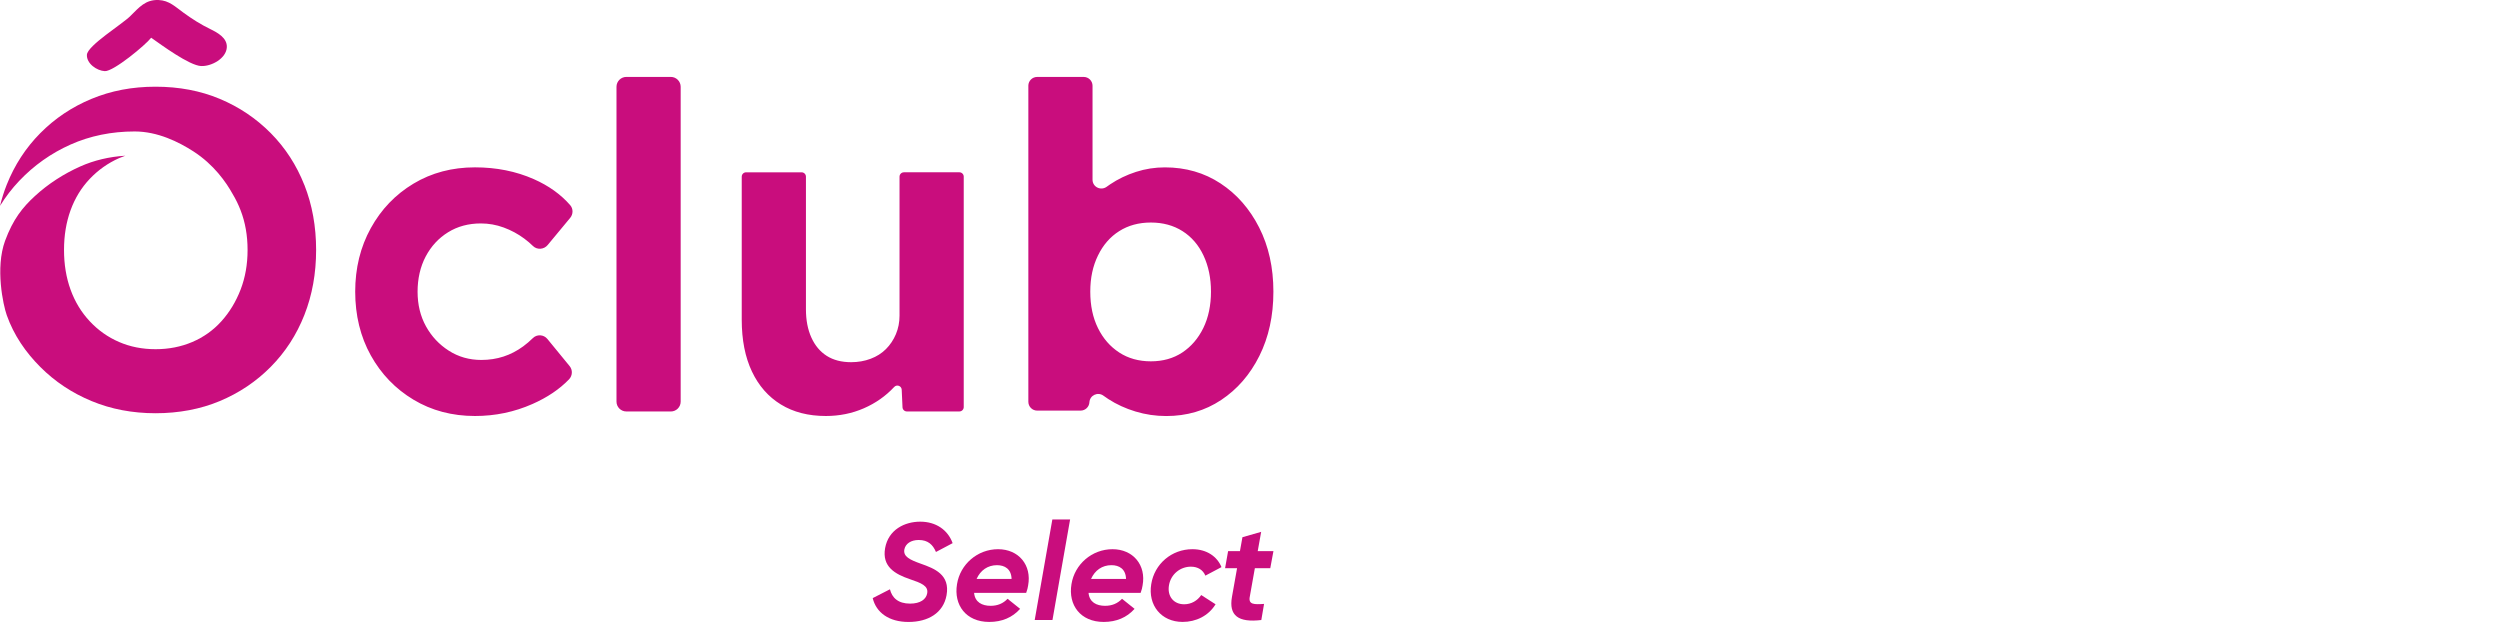
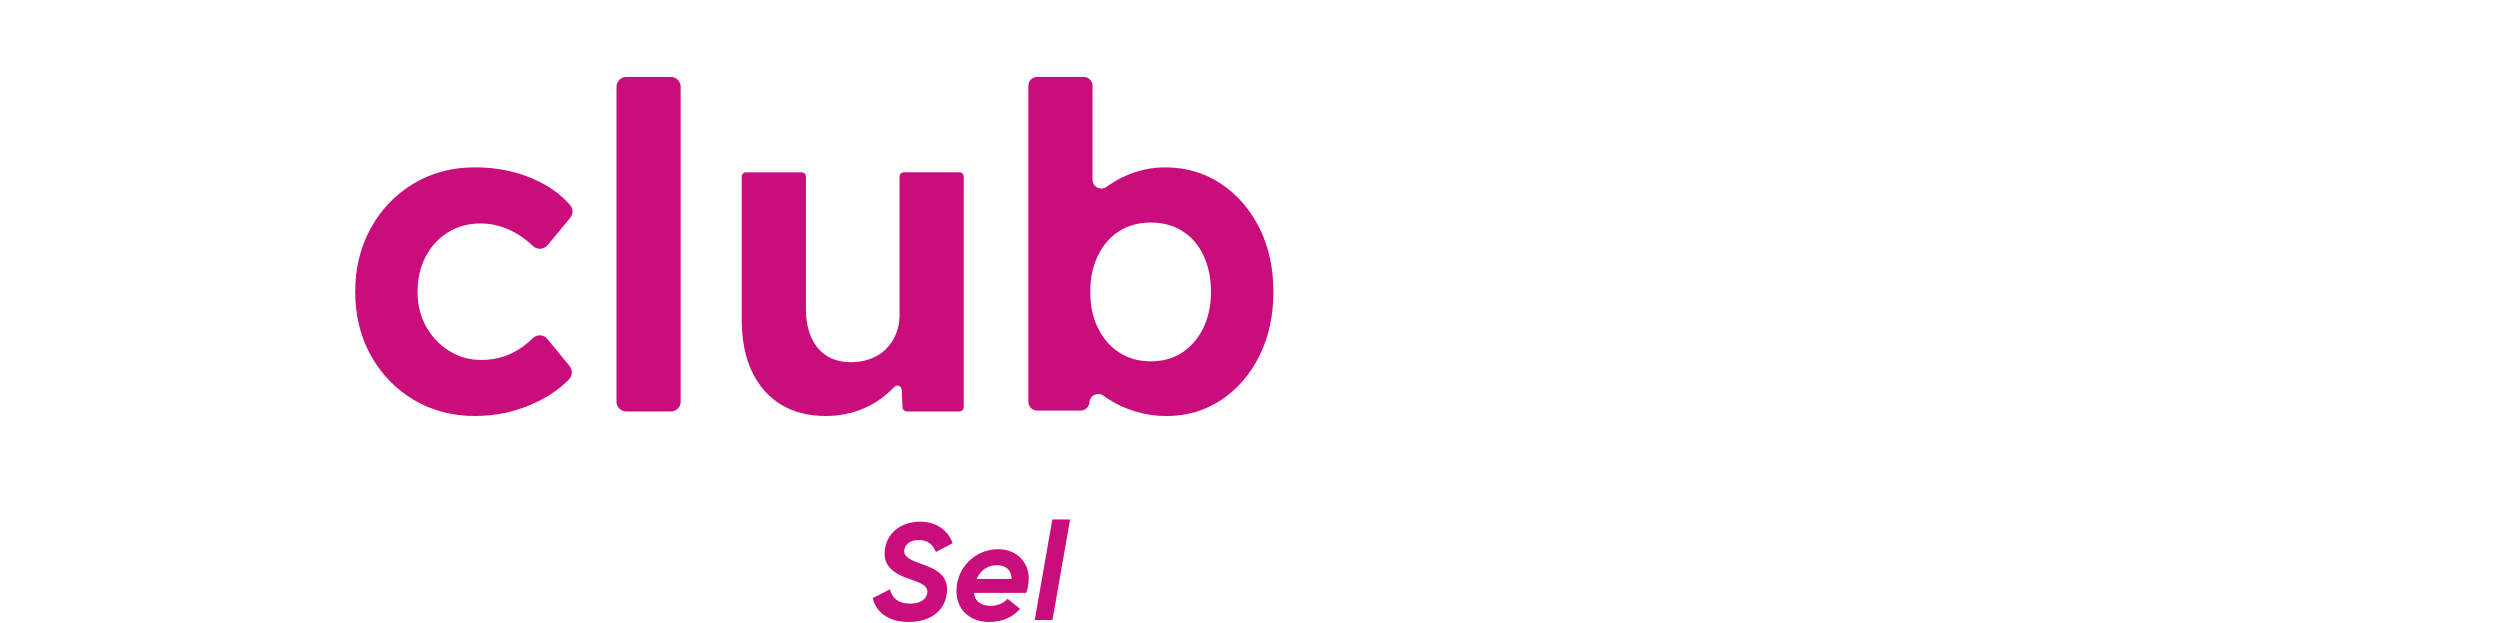
<svg xmlns="http://www.w3.org/2000/svg" width="1216" height="303" viewBox="0 0 1216 303" fill="none">
  <g clip-path="url(#clip0_708_39)">
    <path d="M439.65 83.81C438.48 83.81 437.53 84.76 437.53 85.93V153.52C437.53 156.75 436.94 159.75 435.77 162.54C434.59 165.33 432.98 167.74 430.93 169.79C428.88 171.85 426.39 173.42 423.45 174.52C420.52 175.62 417.37 176.17 414 176.17C409.31 176.17 405.35 175.15 402.12 173.09C398.9 171.04 396.4 168.07 394.65 164.18C392.89 160.3 392.01 155.72 392.01 150.44V85.93C392.01 84.76 391.06 83.81 389.89 83.81H362.9C361.73 83.81 360.78 84.76 360.78 85.93V155.5C360.78 165.32 362.43 173.72 365.73 180.68C369.03 187.65 373.72 193 379.81 196.73C385.89 200.47 393.19 202.34 401.69 202.34C408.29 202.34 414.44 201.09 420.16 198.6C425.88 196.11 430.79 192.66 434.9 188.26L434.94 188.22C436.21 186.85 438.51 187.69 438.59 189.56L438.98 198.11C439.03 199.24 439.96 200.13 441.09 200.13H466.64C467.81 200.13 468.76 199.18 468.76 198.01V85.92C468.76 84.75 467.81 83.8 466.64 83.8H439.65V83.81ZM201.14 89.31C192.34 94.59 185.41 101.81 180.36 110.97C175.3 120.13 172.77 130.43 172.77 141.87C172.77 153.31 175.3 163.79 180.36 172.87C185.42 181.96 192.34 189.14 201.14 194.42C209.94 199.7 219.9 202.34 231.05 202.34C240.87 202.34 250.18 200.4 258.98 196.51C266.19 193.33 272.12 189.33 276.76 184.53C278.48 182.75 278.63 179.99 277.07 178.08L266.24 164.86C264.46 162.69 261.19 162.48 259.19 164.45C257.69 165.92 256.12 167.27 254.47 168.48C251.46 170.68 248.28 172.33 244.9 173.43C241.53 174.53 237.94 175.08 234.12 175.08C228.26 175.08 222.98 173.58 218.29 170.57C213.59 167.57 209.89 163.61 207.18 158.7C204.47 153.79 203.11 148.18 203.11 141.88C203.11 135.58 204.43 129.71 207.07 124.73C209.71 119.75 213.34 115.82 217.95 112.97C222.57 110.11 227.88 108.68 233.89 108.68C237.7 108.68 241.4 109.34 245 110.66C248.59 111.98 251.93 113.77 255 116.05C256.54 117.19 257.95 118.39 259.23 119.65C261.25 121.64 264.57 121.38 266.37 119.2L277.35 105.96C278.83 104.18 278.87 101.55 277.35 99.8C272.78 94.55 266.87 90.32 259.62 87.12C250.97 83.31 241.44 81.4 231.03 81.4C219.89 81.4 209.92 84.04 201.12 89.32M304.67 200.15H326.27C328.93 200.15 331.08 198 331.08 195.34V42.22C331.08 39.56 328.93 37.41 326.27 37.41H304.67C302.01 37.41 299.86 39.56 299.86 42.22V195.33C299.86 197.99 302.01 200.14 304.67 200.14V200.15ZM544.39 171.46C539.99 168.6 536.549 164.64 534.049 159.58C531.549 154.52 530.31 148.62 530.31 141.88C530.31 135.14 531.549 129.42 534.049 124.29C536.539 119.16 539.98 115.2 544.39 112.42C548.79 109.63 553.92 108.24 559.78 108.24C565.64 108.24 570.779 109.63 575.169 112.42C579.569 115.21 582.98 119.16 585.39 124.29C587.81 129.42 589.02 135.29 589.02 141.88C589.02 148.47 587.77 154.52 585.28 159.58C582.79 164.64 579.38 168.6 575.06 171.46C570.73 174.32 565.64 175.75 559.78 175.75C553.92 175.75 548.78 174.32 544.39 171.46ZM500.19 41.72V195.42C500.19 197.79 502.11 199.72 504.49 199.72H525.599C527.879 199.72 529.76 197.94 529.89 195.67C530.08 192.26 533.979 190.44 536.729 192.47C537.499 193.04 538.29 193.59 539.12 194.12C543.08 196.68 547.48 198.7 552.31 200.16C557.15 201.63 562.13 202.36 567.26 202.36C577.23 202.36 586.129 199.76 593.979 194.55C601.819 189.35 608.02 182.2 612.56 173.11C617.1 164.02 619.38 153.61 619.38 141.88C619.38 130.15 617.07 119.75 612.45 110.65C607.83 101.56 601.56 94.41 593.65 89.21C585.73 84.01 576.719 81.41 566.599 81.41C561.759 81.41 557.07 82.14 552.53 83.61C547.98 85.08 543.81 87.09 539.99 89.65C539.43 90.03 538.88 90.42 538.34 90.81C535.47 92.93 531.409 90.99 531.409 87.41V41.72C531.409 39.35 529.489 37.42 527.109 37.42H504.48C502.11 37.42 500.18 39.34 500.18 41.72H500.19Z" fill="#C90D7D" />
-     <path d="M148.04 89.99C144.24 80.34 138.79 71.93 131.7 64.76C124.6 57.6 116.34 52.04 106.91 48.09C97.48 44.14 87.06 42.17 75.65 42.17C64.24 42.17 54 44.15 44.5 48.09C34.99 52.04 26.69 57.6 19.6 64.76C12.5 71.93 7.06 80.31 3.26 89.88C1.95 93.18 0.87 96.6 0.01 100.13C2.71 95.75 5.83 91.68 9.36 87.97C16.49 80.45 24.89 74.51 34.32 70.31C43.79 66.08 54.28 63.94 65.49 63.94C76.7 63.94 86.9 69.03 94 73.59C104.06 80.05 110.06 88.75 113.15 94.35C114.63 96.81 115.93 99.45 117.02 102.27C119.29 108.12 120.42 114.55 120.42 121.58C120.42 128.61 119.28 135.04 117.02 140.89C114.75 146.74 111.65 151.86 107.7 156.25C103.75 160.64 99.03 164 93.55 166.34C88.06 168.68 82.1 169.85 75.67 169.85C69.24 169.85 63.31 168.68 57.9 166.34C52.49 164 47.73 160.64 43.64 156.25C39.54 151.86 36.43 146.74 34.32 140.89C32.2 135.04 31.14 128.6 31.14 121.58C31.14 114.56 32.2 108.12 34.32 102.27C36.44 96.42 39.55 91.34 43.64 87.02C47.73 82.71 52.49 79.34 57.9 76.93C58.89 76.49 59.91 76.1 60.94 75.74C53.11 76.23 45.77 77.97 39.08 80.95C31.05 84.53 23.45 89.4 16.96 95.38C11.02 100.85 6.37 106.55 2.46 117.15C-2.37 130.38 1.55 148.38 3.28 153.28C6.76 163.13 12.53 171.41 19.62 178.51C26.71 185.61 35.01 191.13 44.52 195.07C54.03 199.02 64.41 201 75.67 201C86.93 201 97.5 199.02 106.93 195.07C116.36 191.12 124.63 185.57 131.72 178.4C138.81 171.23 144.26 162.82 148.06 153.17C151.86 143.52 153.76 132.99 153.76 121.58C153.76 110.17 151.86 99.64 148.06 89.99H148.04Z" fill="#C90D7D" />
-     <path d="M97.85 32.13C92.06 31.87 78.55 21.87 73.53 18.35C70.87 21.84 55.24 34.79 51.01 34.6C47.1 34.43 42.08 30.91 42.27 26.69C42.47 22.15 59.71 11.62 63.49 7.71C67.59 3.67 70.74 -0.27 77.16 0.01C82.32 0.24 85.32 3.35 89.27 6.19C93.37 9.19 97.64 11.89 102.25 14.13C105.78 15.85 110.53 18.42 110.33 22.95C110.09 28.43 102.86 32.34 97.85 32.12V32.13Z" fill="#C90D7D" />
    <path d="M424.49 290.92L432.87 286.63C433.87 290.72 436.82 293.6 442.65 293.6C447.74 293.6 450.42 291.46 450.96 288.71C451.76 284.96 448.01 283.55 442.65 281.74C435.35 279.26 428.92 275.64 430.52 266.6C432.13 257.62 440.03 253.74 447.61 253.74C455.19 253.74 461.01 257.69 463.36 264.19L455.25 268.48C453.78 265 451.43 262.65 446.87 262.65C443.05 262.65 440.5 264.46 439.9 267.14C439.16 270.76 442.65 272.3 447.87 274.18C454.5 276.52 462.21 279.47 460.4 289.52C458.86 298.1 451.49 302.52 441.91 302.52C432.33 302.52 426.16 297.9 424.49 290.93V290.92Z" fill="#C90D7D" />
    <path d="M500.071 284.82C500.001 285.56 499.601 287.16 499.131 288.37H473.801C474.201 292.93 477.691 294.67 481.841 294.67C485.191 294.67 487.941 293.53 490.081 291.25L496.181 296.14C492.431 300.36 487.341 302.51 481.171 302.51C469.851 302.51 463.821 294.27 465.491 284.15C467.031 274.43 475.471 267.13 485.461 267.13C495.451 267.13 501.941 274.84 500.071 284.82ZM492.031 281.6C491.901 276.78 488.751 274.9 484.931 274.9C480.441 274.9 476.891 277.38 475.011 281.6H492.031Z" fill="#C90D7D" />
    <path d="M506.97 280.54L511.86 252.67H520.5L515.54 280.88L511.92 301.58H503.28L506.97 280.54Z" fill="#C90D7D" />
-     <path d="M555.741 284.82C555.671 285.56 555.271 287.16 554.801 288.37H529.471C529.871 292.93 533.361 294.67 537.511 294.67C540.861 294.67 543.611 293.53 545.751 291.25L551.851 296.14C548.101 300.36 543.011 302.51 536.841 302.51C525.521 302.51 519.491 294.27 521.161 284.15C522.701 274.43 531.141 267.13 541.131 267.13C551.121 267.13 557.611 274.84 555.741 284.82ZM547.701 281.6C547.571 276.78 544.421 274.9 540.601 274.9C536.111 274.9 532.561 277.38 530.681 281.6H547.701Z" fill="#C90D7D" />
-     <path d="M559.96 284.15C561.5 274.3 569.88 267.13 579.99 267.13C587.03 267.13 592.05 270.75 594.13 275.84L586.29 279.99C585.15 277.24 582.67 275.63 579.25 275.63C574.09 275.63 569.54 279.25 568.6 284.61C567.66 289.97 570.81 293.92 575.97 293.92C579.45 293.92 582.4 292.18 584.28 289.43L591.25 293.92C587.77 299.61 581.67 302.5 575.24 302.5C564.79 302.5 558.29 294.33 559.96 284.14V284.15Z" fill="#C90D7D" />
-     <path d="M607.87 290.32C607.2 294.07 609.95 294.07 614.84 293.74L613.5 301.58C602.24 302.92 597.62 299.37 599.23 290.32L601.71 276.38H595.88L597.35 268.07H603.11L604.32 261.3L613.43 258.69L611.76 268.07H619.4L617.86 276.38H610.36L607.88 290.32H607.87Z" fill="#C90D7D" />
  </g>
  <defs>
    <clipPath id="clip0_708_39">
      <rect width="1216" height="303" fill="white" />
    </clipPath>
  </defs>
</svg>